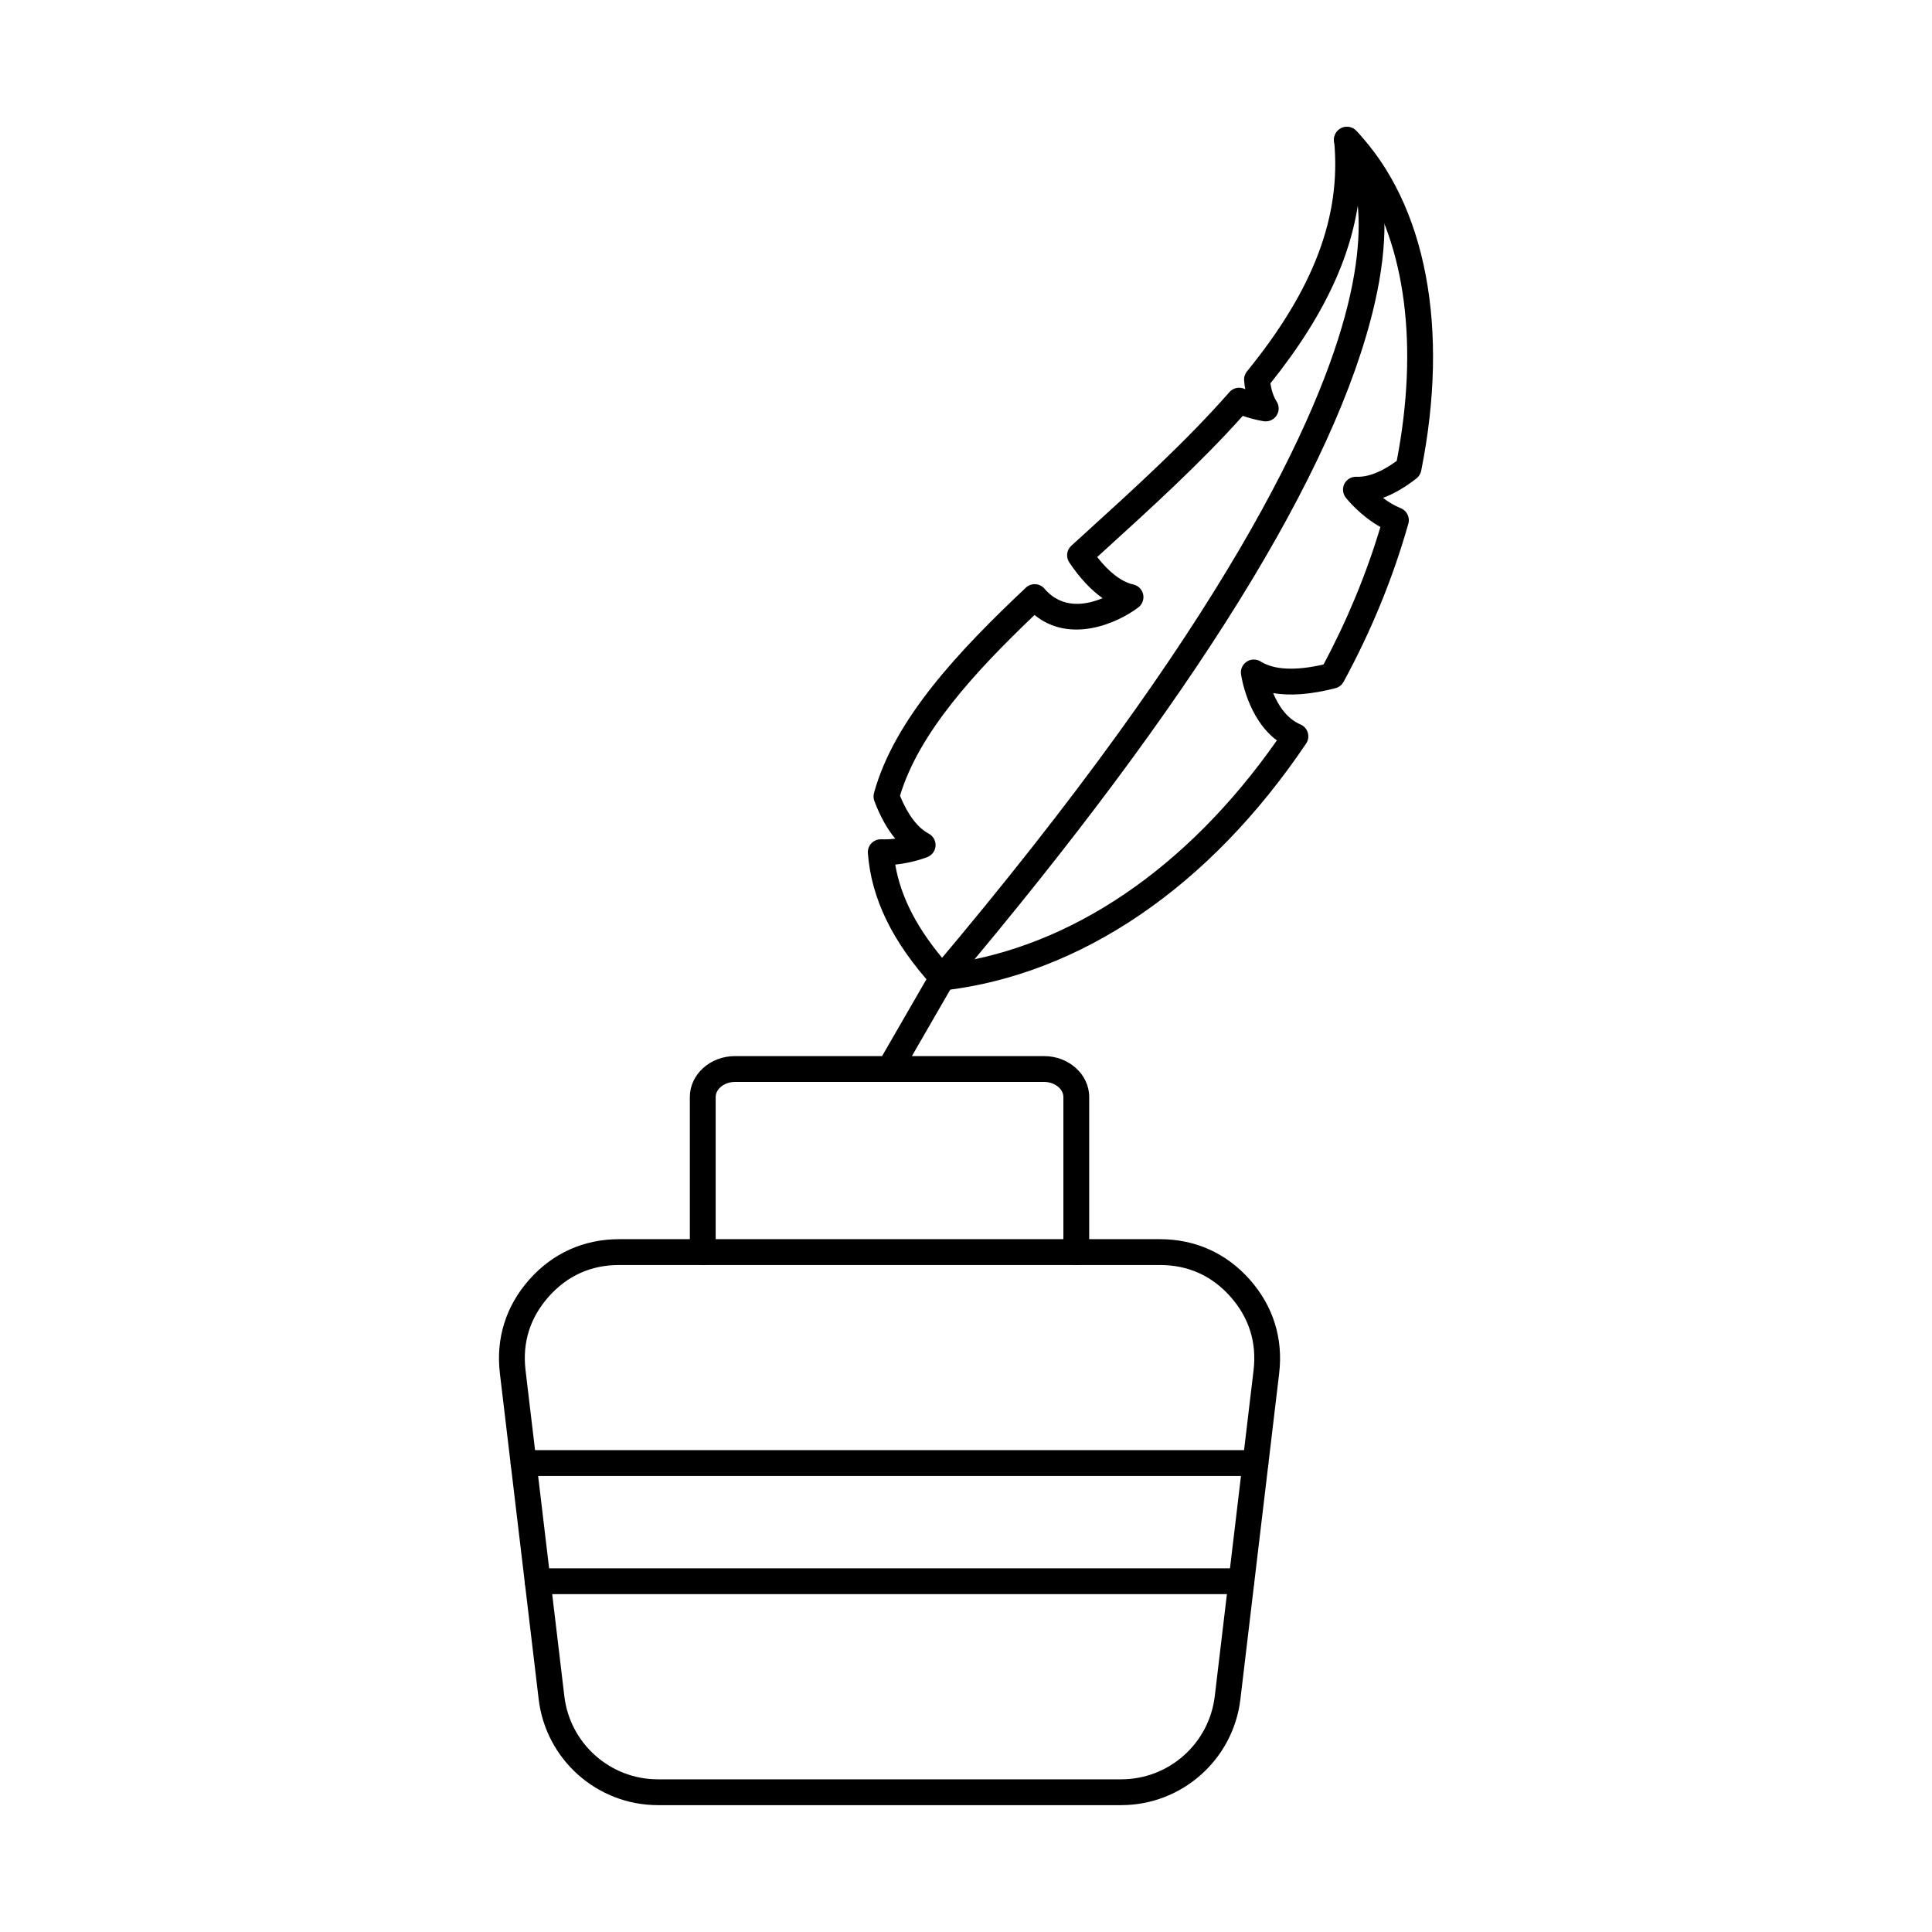
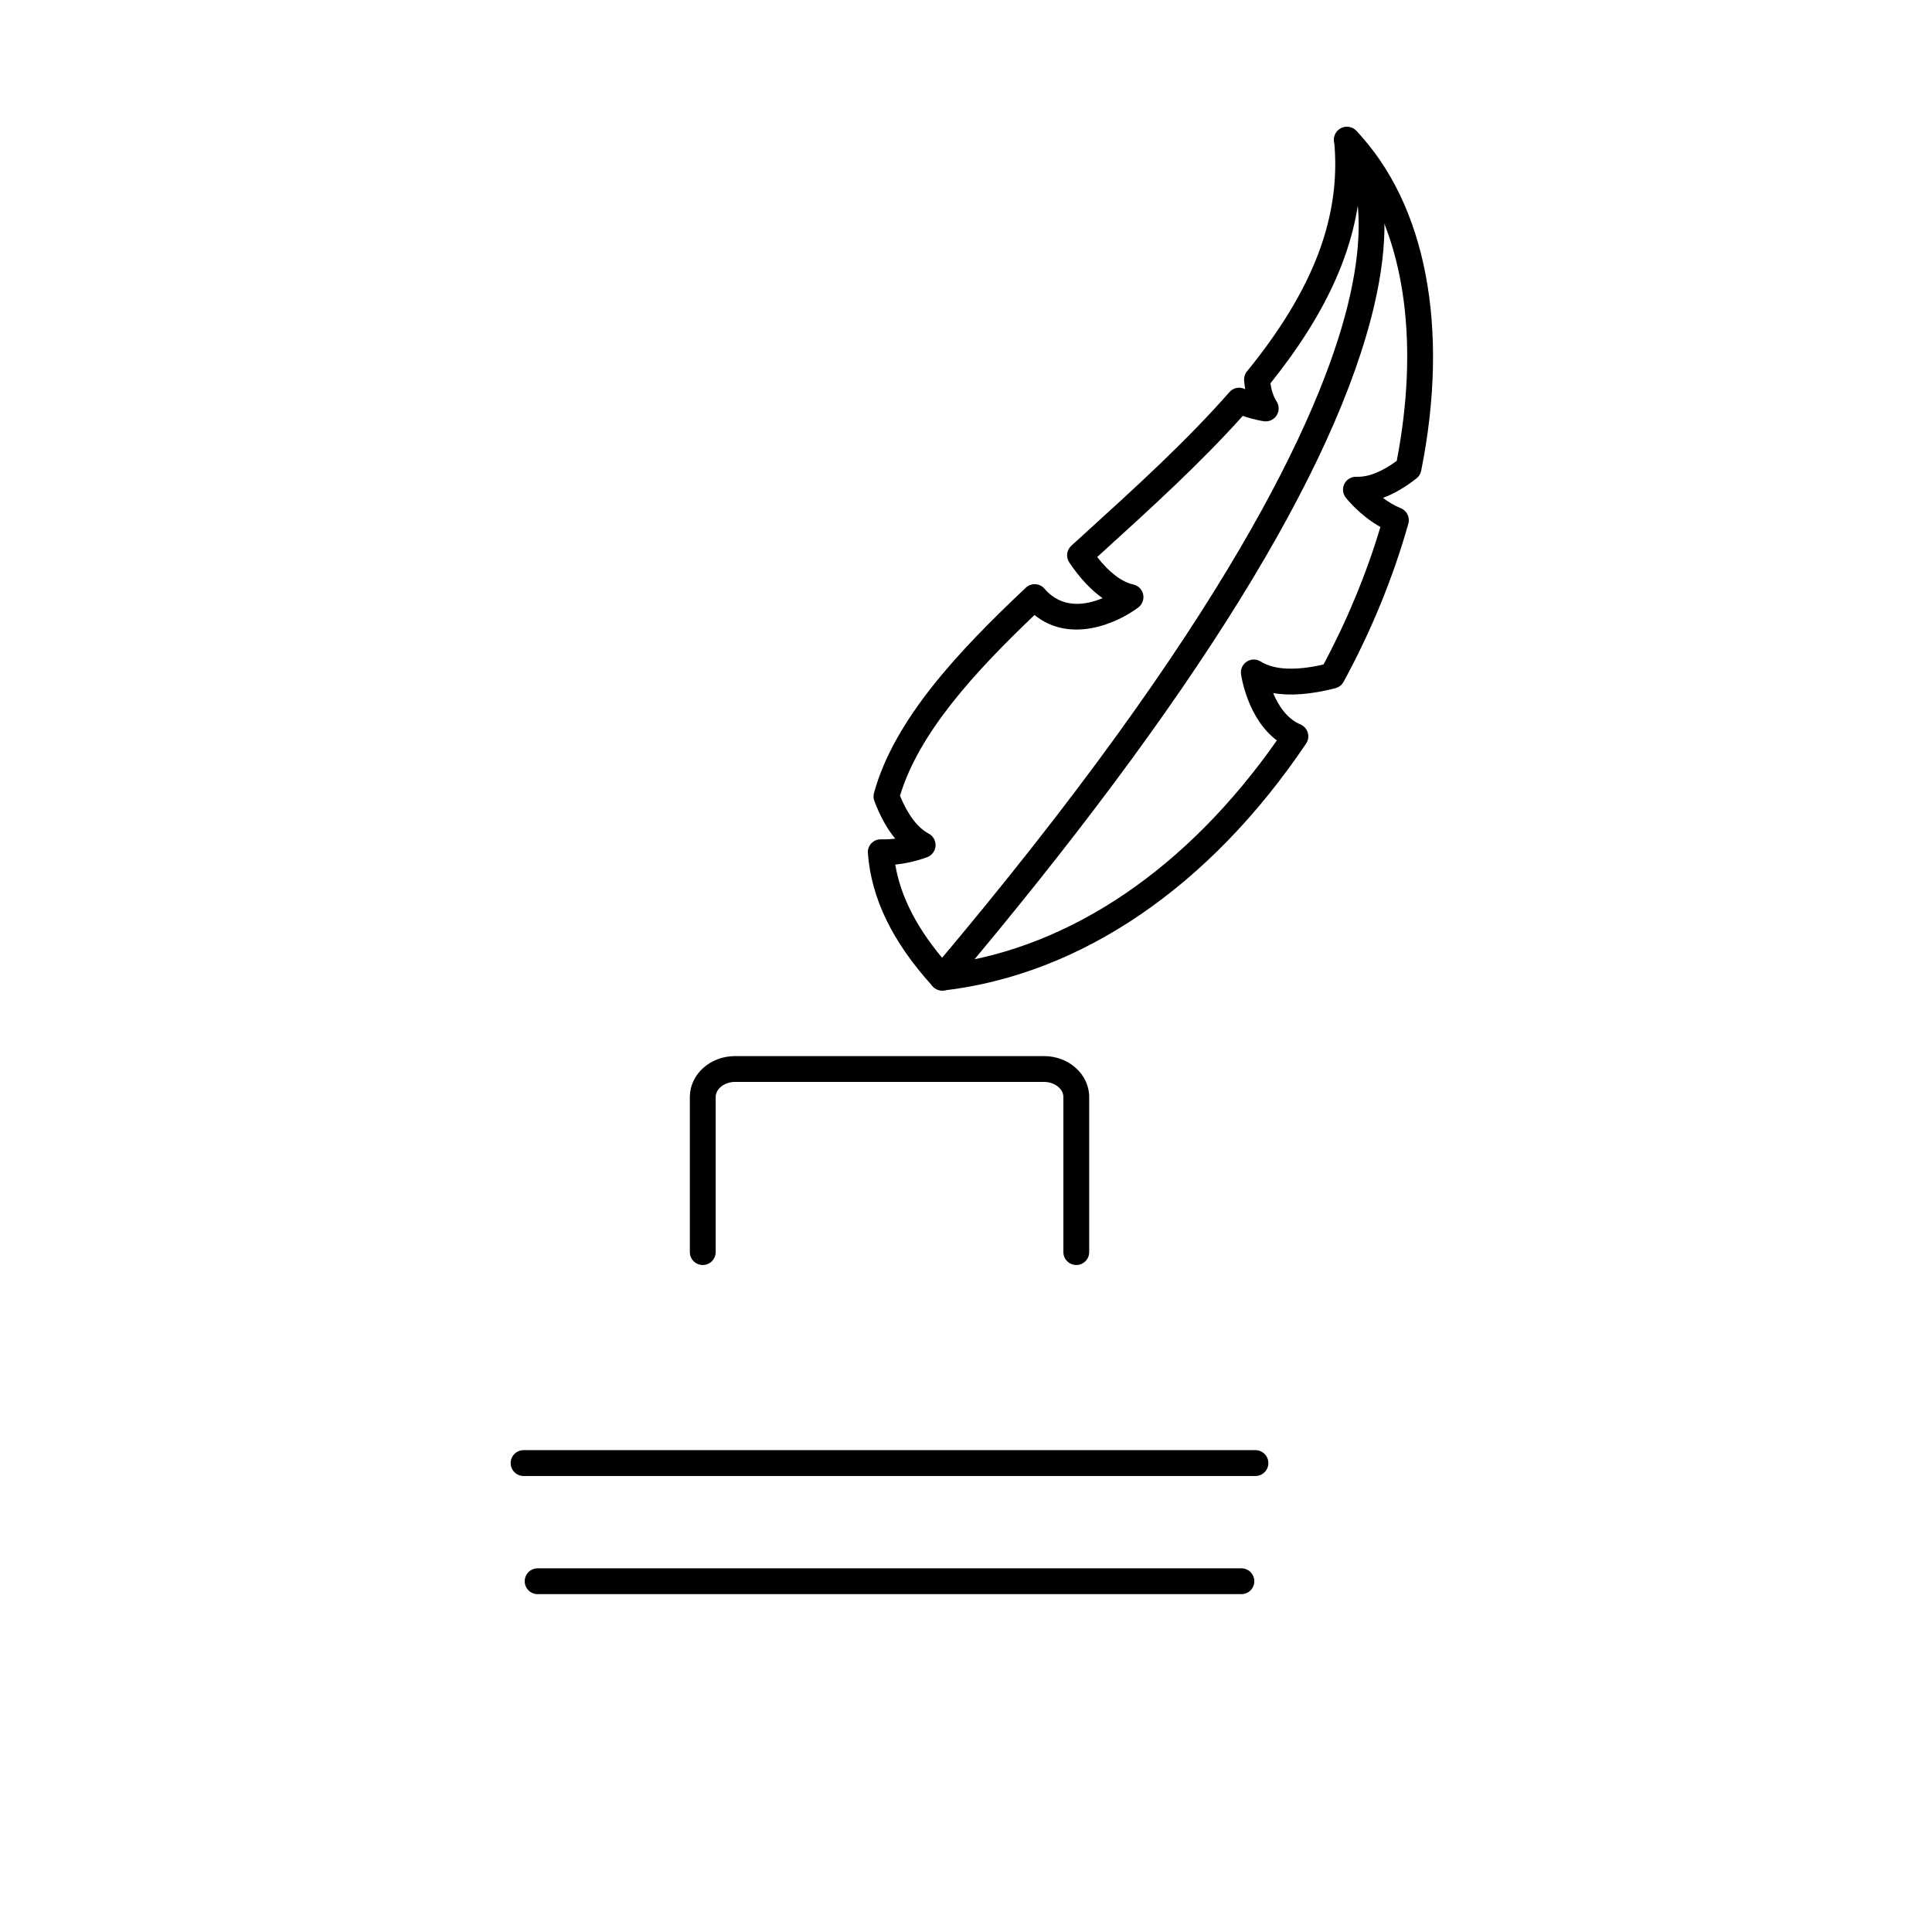
<svg xmlns="http://www.w3.org/2000/svg" fill="#000000" width="800px" height="800px" version="1.1" viewBox="144 144 512 512">
  <g fill-rule="evenodd">
-     <path d="m308.07 479.24c-7.438 0-13.719 2.824-18.664 8.395-4.941 5.566-7.012 12.133-6.129 19.527l10.281 86.355c1.488 12.555 12.152 22.023 24.793 22.023h122.78c12.641 0 23.297-9.469 24.793-22.023l10.281-86.355c0.871-7.394-1.188-13.961-6.129-19.527-4.945-5.57-11.227-8.395-18.672-8.395zm133.06 143.14h-122.78c-16.105 0-29.684-12.062-31.594-28.055l-10.281-86.355c-1.105-9.285 1.594-17.891 7.805-24.883 6.211-6.992 14.441-10.691 23.789-10.691h143.33c9.352 0 17.574 3.699 23.785 10.691 6.211 6.992 8.91 15.602 7.805 24.883l-10.273 86.355c-1.906 15.992-15.492 28.055-31.59 28.055z" />
    <path d="m429.23 479.24c-1.887 0-3.422-1.531-3.422-3.422v-41.098c0-2.176-2.352-4-5.125-4h-81.898c-2.781 0-5.125 1.828-5.125 4v41.098c0 1.887-1.531 3.422-3.422 3.422s-3.422-1.531-3.422-3.422v-41.098c0-5.977 5.363-10.844 11.965-10.844h81.902c6.59 0 11.965 4.863 11.965 10.844v41.098c0 1.887-1.531 3.422-3.418 3.422z" />
-     <path d="m379.73 430.72c-0.578 0-1.168-0.152-1.711-0.465-1.629-0.945-2.191-3.039-1.246-4.668l13.98-24.215c0.945-1.641 3.039-2.199 4.668-1.258 1.641 0.945 2.199 3.039 1.258 4.676l-13.977 24.215c-0.633 1.094-1.785 1.711-2.969 1.711z" />
    <path d="m381.25 373.13c1.48 8.766 6.023 17.426 13.816 26.336 32.723-4.426 63.559-25.355 87.316-59.246-7.785-5.828-9.426-17.016-9.496-17.551-0.188-1.32 0.41-2.621 1.531-3.34 1.125-0.723 2.559-0.73 3.68-0.02 3.527 2.227 9.266 2.496 16.652 0.785 6.281-11.742 11.34-23.973 15.074-36.43-5.449-3.047-9.016-7.582-9.195-7.805-0.809-1.051-0.945-2.477-0.34-3.66s1.852-1.898 3.18-1.852c3.109 0.133 6.699-1.293 10.684-4.207 5.844-30.344 2.359-57-9.551-75.023-0.898 17.855-8.668 35.441-23.93 54.48 0.285 1.906 0.836 3.527 1.664 4.828 0.707 1.121 0.703 2.559-0.02 3.672-0.719 1.121-2.023 1.719-3.352 1.543-0.113-0.02-2.519-0.355-5.613-1.426-11.312 12.625-24.492 24.598-37.258 36.199l-1.324 1.211c3.18 4.07 6.457 6.574 9.586 7.277 1.301 0.293 2.309 1.309 2.594 2.609s-0.215 2.656-1.273 3.457c-5.691 4.305-18.121 9.656-27.512 2.012-15.805 15.066-30.648 31.219-35.652 47.914 2.059 5.023 4.668 8.48 7.598 10.023 1.176 0.625 1.887 1.863 1.828 3.199-0.07 1.328-0.898 2.496-2.129 3.004-0.195 0.07-3.832 1.531-8.562 2.012zm12.457 33.375c-0.953 0-1.883-0.398-2.531-1.121-10.664-11.742-16.285-23.281-17.176-35.281-0.078-0.98 0.266-1.934 0.945-2.637 0.68-0.703 1.629-1.078 2.602-1.043 1.285 0.055 2.531-0.027 3.699-0.18-2.156-2.582-4-5.914-5.531-9.977-0.246-0.676-0.285-1.406-0.098-2.102 5.348-19.547 22.504-37.703 40.242-54.418 0.68-0.641 1.594-0.988 2.531-0.926 0.938 0.043 1.809 0.48 2.414 1.195 4.66 5.441 10.957 4.356 15.395 2.504-3.074-2.156-6.023-5.309-8.82-9.453-0.953-1.41-0.723-3.305 0.535-4.445l3.602-3.277c13.219-12.008 26.895-24.438 38.289-37.426 0.98-1.121 2.566-1.48 3.93-0.891 0.09 0.043 0.18 0.082 0.266 0.117-0.133-0.738-0.23-1.504-0.293-2.297-0.07-0.883 0.203-1.754 0.758-2.434 17.668-21.695 25.008-41.09 23.094-61.047-0.141-1.453 0.66-2.832 1.988-3.438 1.328-0.598 2.887-0.293 3.894 0.758 18.504 19.438 24.758 52.277 17.188 90.07-0.16 0.801-0.605 1.523-1.246 2.023-3.039 2.379-6.004 4.098-8.875 5.16 1.348 1.023 2.949 2.031 4.695 2.734 1.633 0.648 2.504 2.422 2.023 4.106-4.062 14.363-9.844 28.465-17.168 41.918-0.453 0.836-1.23 1.441-2.148 1.676-6.414 1.656-11.938 2.086-16.508 1.301 1.32 3.18 3.562 6.754 7.234 8.312 0.945 0.402 1.656 1.195 1.941 2.172 0.293 0.98 0.133 2.039-0.438 2.887-25.57 37.953-59.672 61.195-96.023 65.438-0.133 0.02-0.266 0.027-0.398 0.027z" />
    <path d="m393.71 406.51c-0.777 0-1.559-0.266-2.203-0.812-1.441-1.223-1.629-3.375-0.41-4.82 77.66-91.887 102.7-146.35 110.03-175.86 7.789-31.344-2.359-41.348-2.469-41.445-1.414-1.238-1.543-3.387-0.305-4.801 1.25-1.426 3.43-1.551 4.856-0.305 0.535 0.465 13.016 11.848 5.023 46.258-10.246 44.074-47.895 104.82-111.91 180.57-0.676 0.801-1.648 1.211-2.617 1.211z" />
    <path d="m476.71 535.15h-193.96c-1.891 0-3.422-1.531-3.422-3.422s1.531-3.422 3.422-3.422h193.96c1.887 0 3.418 1.531 3.418 3.422 0 1.887-1.531 3.422-3.418 3.422zm-3.723 31.316h-186.51c-1.891 0-3.422-1.531-3.422-3.422s1.531-3.422 3.422-3.422h186.51c1.887 0 3.418 1.531 3.418 3.422 0 1.887-1.531 3.422-3.418 3.422z" />
  </g>
</svg>